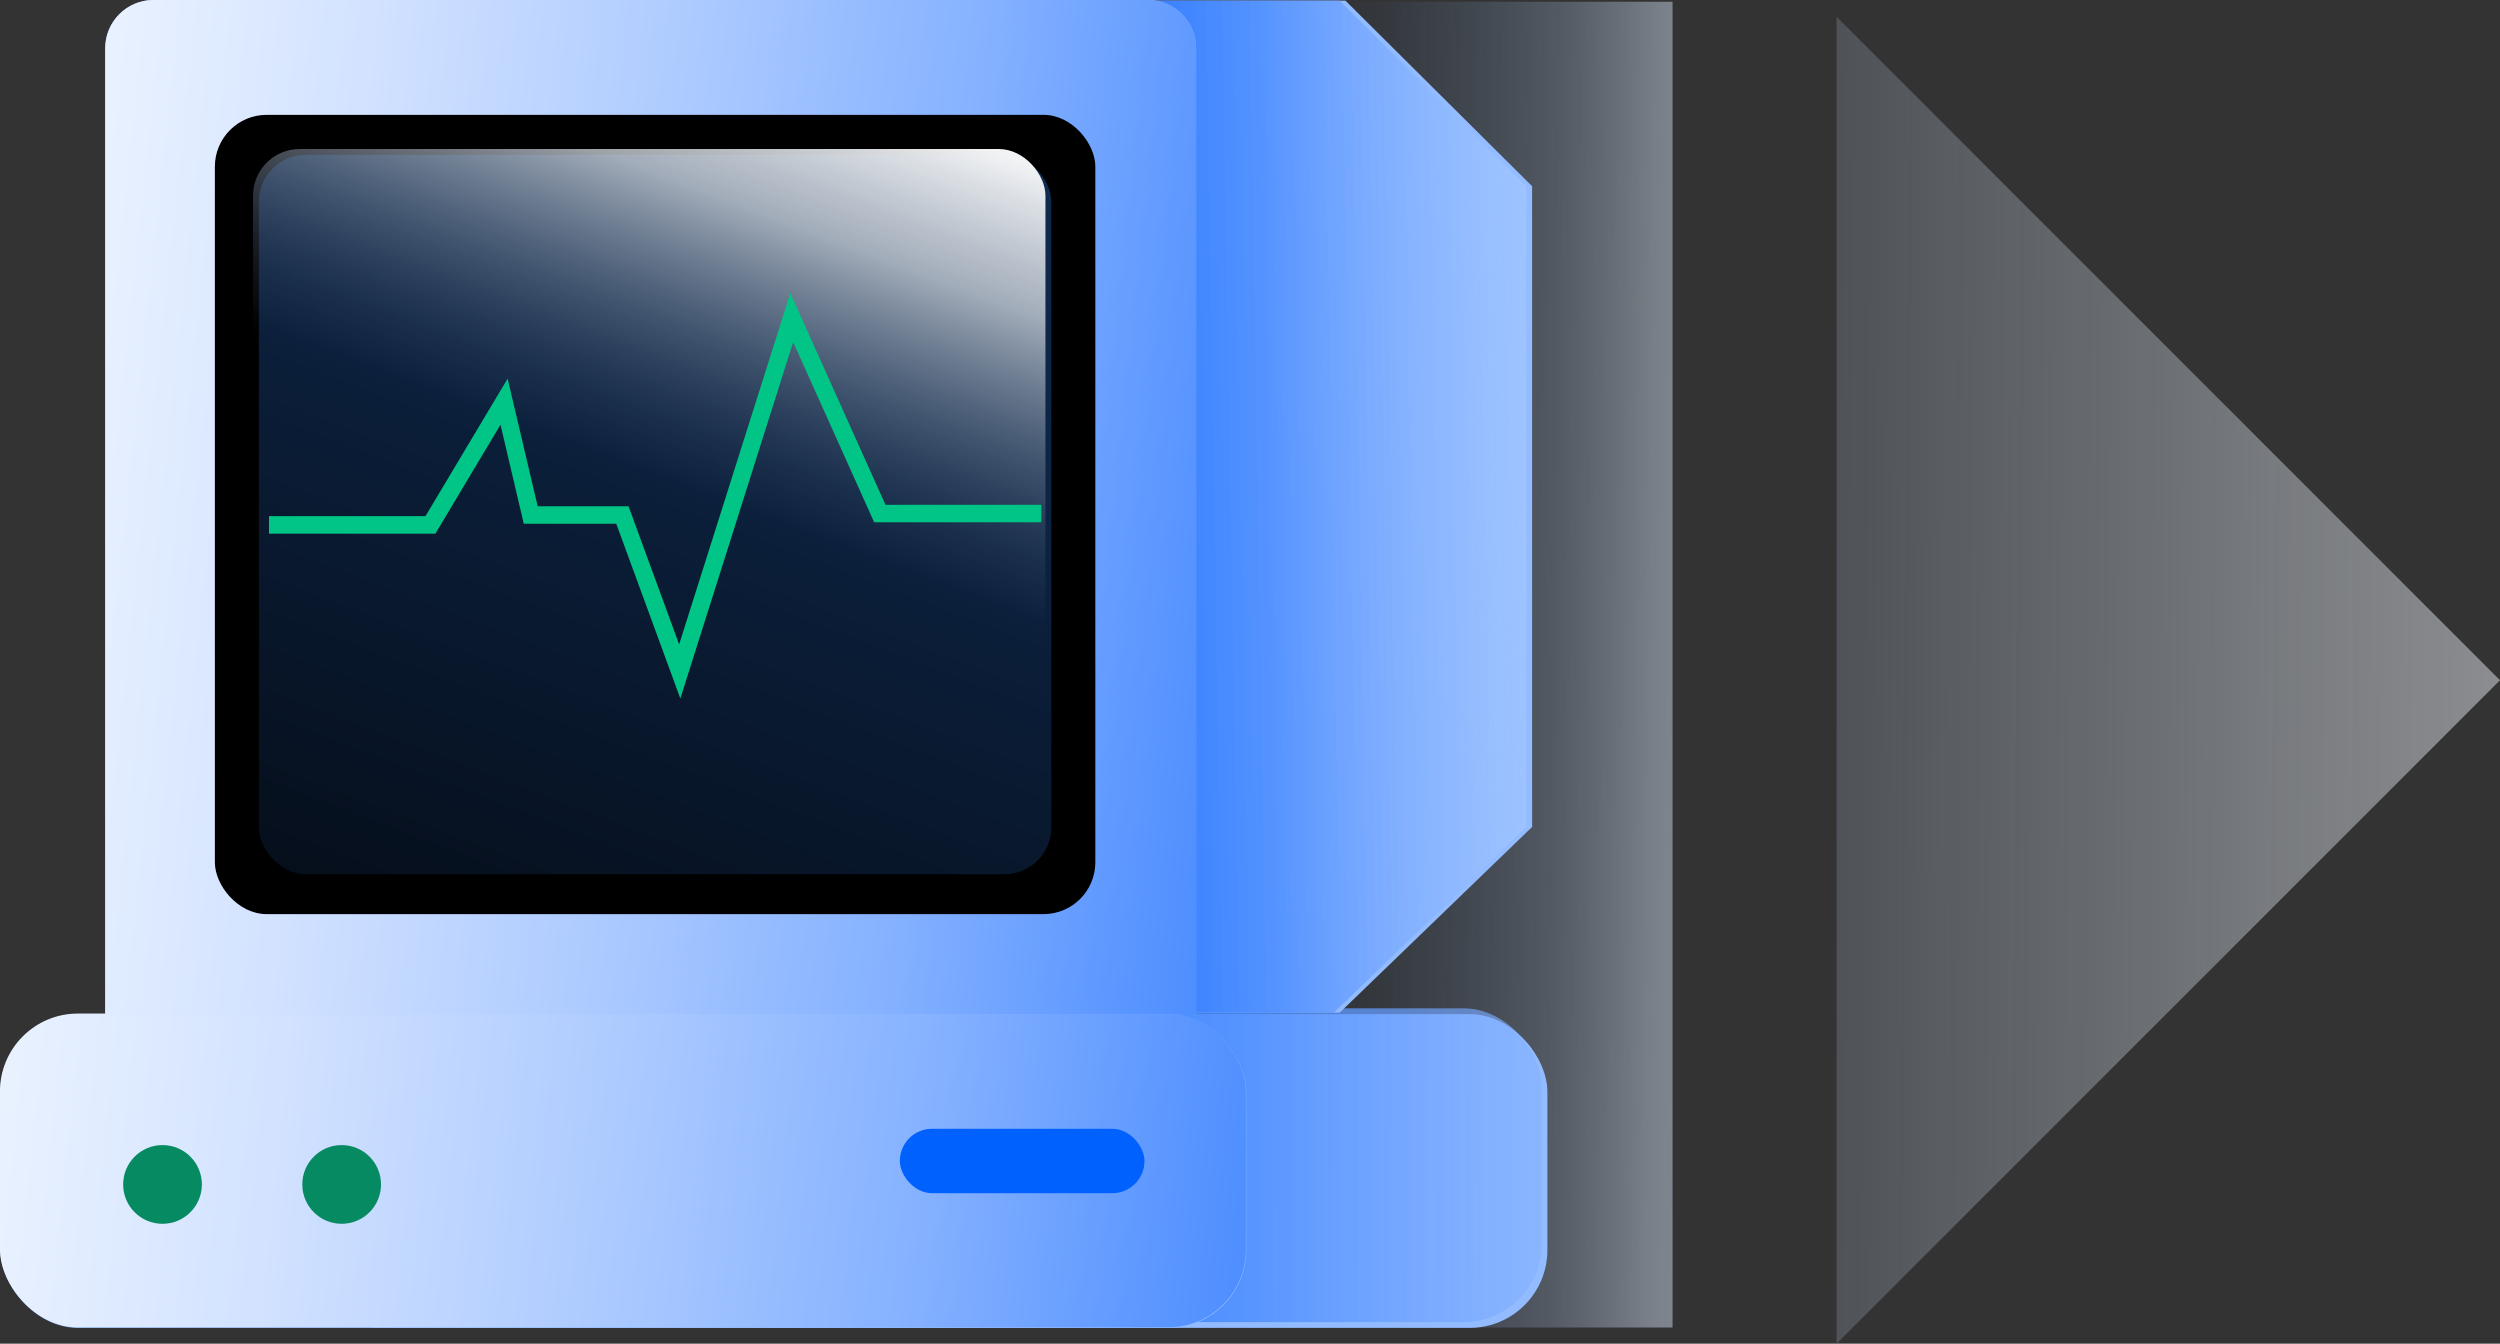
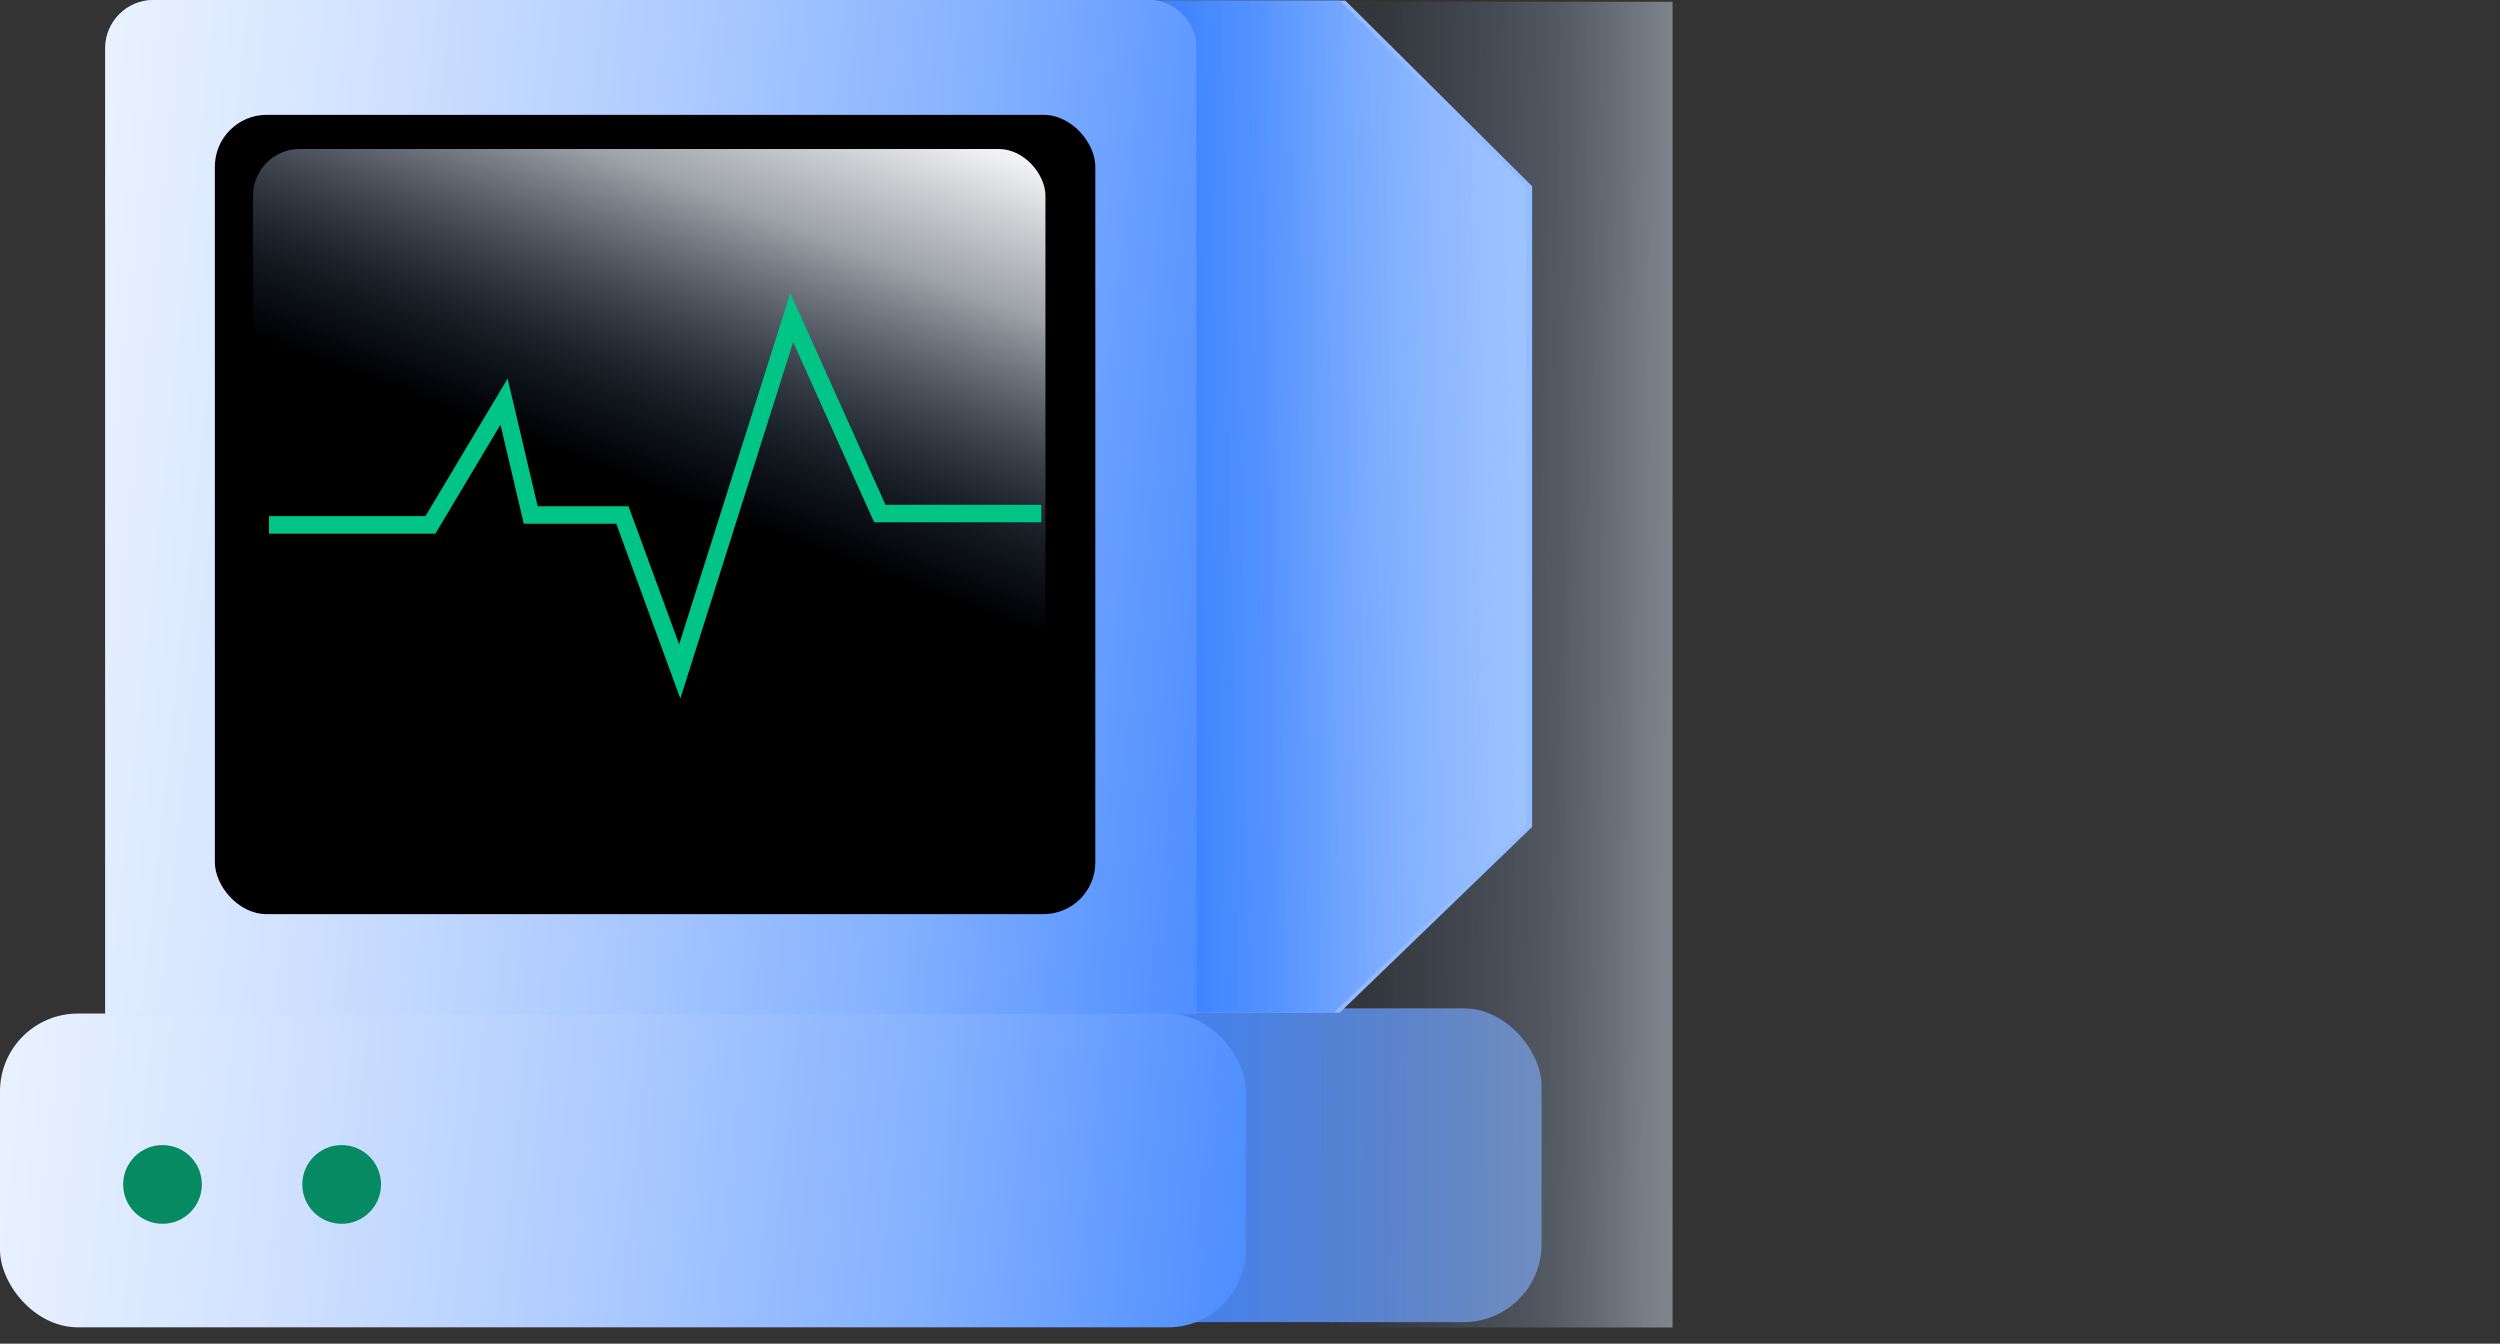
<svg xmlns="http://www.w3.org/2000/svg" xmlns:xlink="http://www.w3.org/1999/xlink" viewBox="0 0 755.8 406.21">
  <rect x="0" y="0" width="755.8" height="406.21" fill="#333333" stroke="none" />
  <defs>
    <style>
      .cls-1 {
        fill: url(#linear-gradient);
      }

      .cls-1, .cls-2, .cls-3, .cls-4, .cls-5, .cls-6, .cls-7, .cls-8, .cls-9, .cls-10, .cls-11, .cls-12, .cls-13 {
        stroke-width: 0px;
      }

      .cls-14, .cls-2 {
        mix-blend-mode: multiply;
      }

      .cls-2 {
        fill: url(#linear-gradient-2);
        opacity: .97;
      }

      .cls-3 {
        fill: url(#linear-gradient-4);
      }

      .cls-4 {
        fill: url(#linear-gradient-3);
      }

      .cls-5 {
        fill: url(#linear-gradient-8);
      }

      .cls-6 {
        fill: url(#linear-gradient-5);
      }

      .cls-7 {
        fill: url(#linear-gradient-6);
      }

      .cls-15 {
        isolation: isolate;
      }

      .cls-9 {
        fill: #068a61;
      }

      .cls-10 {
        fill: #92bcff;
      }

      .cls-11 {
        fill: #00c587;
      }

      .cls-12 {
        fill: #0061ff;
      }

      .cls-13 {
        fill: url(#linear-gradient-7);
        mix-blend-mode: overlay;
      }
    </style>
    <linearGradient id="linear-gradient" x1="-352.65" y1="193.77" x2="1116.94" y2="207.18" gradientUnits="userSpaceOnUse">
      <stop offset=".5" stop-color="#102b50" stop-opacity="0" />
      <stop offset=".51" stop-color="#153054" stop-opacity=".02" />
      <stop offset=".53" stop-color="#4b5f7b" stop-opacity=".25" />
      <stop offset=".56" stop-color="#7b8a9e" stop-opacity=".45" />
      <stop offset=".58" stop-color="#a3aebc" stop-opacity=".62" />
      <stop offset=".61" stop-color="#c4cbd4" stop-opacity=".76" />
      <stop offset=".63" stop-color="#dee2e7" stop-opacity=".86" />
      <stop offset=".66" stop-color="#f0f2f4" stop-opacity=".94" />
      <stop offset=".68" stop-color="#fbfbfc" stop-opacity=".98" />
      <stop offset=".71" stop-color="#fff" />
    </linearGradient>
    <linearGradient id="linear-gradient-2" x1="-73.65" y1="351.22" x2="689.91" y2="353.5" gradientUnits="userSpaceOnUse">
      <stop offset=".5" stop-color="#3780ff" />
      <stop offset=".53" stop-color="#3d83ff" stop-opacity=".97" />
      <stop offset=".59" stop-color="#4d8eff" stop-opacity=".89" />
      <stop offset=".65" stop-color="#699fff" stop-opacity=".75" />
      <stop offset=".73" stop-color="#8fb8ff" stop-opacity=".56" />
      <stop offset=".81" stop-color="#c0d7ff" stop-opacity=".31" />
      <stop offset=".9" stop-color="#fbfcff" stop-opacity=".02" />
      <stop offset=".91" stop-color="#fff" stop-opacity="0" />
    </linearGradient>
    <linearGradient id="linear-gradient-3" x1="-226.89" y1="309.95" x2="635.59" y2="401.14" gradientUnits="userSpaceOnUse">
      <stop offset=".08" stop-color="#fff" />
      <stop offset=".16" stop-color="#f9fbff" />
      <stop offset=".26" stop-color="#eaf2ff" />
      <stop offset=".36" stop-color="#d2e2ff" />
      <stop offset=".47" stop-color="#afccff" />
      <stop offset=".59" stop-color="#83b0ff" />
      <stop offset=".7" stop-color="#4e8eff" />
      <stop offset=".75" stop-color="#3780ff" />
    </linearGradient>
    <linearGradient id="linear-gradient-4" x1="658.97" y1="146.57" x2="-151.7" y2="160.14" gradientUnits="userSpaceOnUse">
      <stop offset=".18" stop-color="#fff" stop-opacity="0" />
      <stop offset=".19" stop-color="#fbfcff" stop-opacity=".02" />
      <stop offset=".23" stop-color="#c0d7ff" stop-opacity=".31" />
      <stop offset=".27" stop-color="#8fb8ff" stop-opacity=".56" />
      <stop offset=".31" stop-color="#699fff" stop-opacity=".75" />
      <stop offset=".34" stop-color="#4d8eff" stop-opacity=".89" />
      <stop offset=".37" stop-color="#3d83ff" stop-opacity=".97" />
      <stop offset=".39" stop-color="#3780ff" />
    </linearGradient>
    <linearGradient id="linear-gradient-5" x1="-194.78" y1="112.62" x2="619.75" y2="198.75" xlink:href="#linear-gradient-3" />
    <linearGradient id="linear-gradient-6" x1="252.64" y1="11.89" x2="65.16" y2="505.17" gradientUnits="userSpaceOnUse">
      <stop offset="0" stop-color="#102b50" />
      <stop offset=".2" stop-color="#0e2749" stop-opacity=".92" />
      <stop offset=".47" stop-color="#0b1d37" stop-opacity=".69" />
      <stop offset=".78" stop-color="#050d19" stop-opacity=".31" />
      <stop offset="1" stop-color="#000" stop-opacity="0" />
    </linearGradient>
    <linearGradient id="linear-gradient-7" x1="250.88" y1="10.14" x2="63.39" y2="503.42" gradientUnits="userSpaceOnUse">
      <stop offset="0" stop-color="#fff" />
      <stop offset=".03" stop-color="#f8f9fa" stop-opacity=".97" />
      <stop offset=".06" stop-color="#e7eaed" stop-opacity=".9" />
      <stop offset=".11" stop-color="#cbd1d9" stop-opacity=".78" />
      <stop offset=".15" stop-color="#a3aebc" stop-opacity=".62" />
      <stop offset=".2" stop-color="#718197" stop-opacity=".41" />
      <stop offset=".26" stop-color="#344b6a" stop-opacity=".15" />
      <stop offset=".28" stop-color="#102b50" stop-opacity="0" />
    </linearGradient>
    <linearGradient id="linear-gradient-8" x1="-400.01" y1="196.94" x2="1574.77" y2="214.95" gradientUnits="userSpaceOnUse">
      <stop offset=".39" stop-color="#102b50" stop-opacity="0" />
      <stop offset=".4" stop-color="#253d5f" stop-opacity=".05" />
      <stop offset=".45" stop-color="#67788f" stop-opacity=".22" />
      <stop offset=".5" stop-color="#9ea9b8" stop-opacity=".36" />
      <stop offset=".55" stop-color="#c8ced7" stop-opacity=".46" />
      <stop offset=".6" stop-color="#e6e9ed" stop-opacity=".54" />
      <stop offset=".66" stop-color="#f9f9fa" stop-opacity=".59" />
      <stop offset=".71" stop-color="#fff" stop-opacity=".6" />
    </linearGradient>
  </defs>
  <g class="cls-15">
    <g id="Layer_2" data-name="Layer 2">
      <g id="Layer_3" data-name="Layer 3">
        <g>
          <rect class="cls-1" x="358.69" y=".53" width="146.96" height="400.8" />
          <g>
-             <rect class="cls-10" x="91.15" y="306.59" width="376.66" height="94.86" rx="23.53" ry="23.53" />
            <rect class="cls-2" x="89.38" y="304.84" width="376.66" height="94.86" rx="23.53" ry="23.53" />
            <polygon class="cls-10" points="406.74 .19 126.82 .19 126.82 306.15 405.02 306.15 463.19 250 463.19 56.3 406.74 .19" />
-             <rect class="cls-10" x=".1" y="306.59" width="376.66" height="94.86" rx="23.53" ry="23.53" />
            <rect class="cls-4" y="306.42" width="376.66" height="94.86" rx="23.53" ry="23.53" />
            <g class="cls-14">
              <polygon class="cls-3" points="404.98 .19 125.06 .19 125.06 306.16 403.26 306.16 461.43 250 461.43 56.31 404.98 .19" />
            </g>
            <circle class="cls-9" cx="49.13" cy="358.08" r="11.9" />
            <circle class="cls-9" cx="103.29" cy="358.08" r="11.9" />
-             <rect class="cls-12" x="272.04" y="341.25" width="73.96" height="19.48" rx="9.74" ry="9.74" />
            <path class="cls-10" d="m46.4,0h300.62c8.05,0,14.58,6.53,14.58,14.58v291.99H31.81V14.58c0-8.05,6.53-14.58,14.58-14.58Z" />
            <path class="cls-6" d="m46.4,0h300.62C355.07,0,361.6,6.53,361.6,14.58v291.99H31.81V14.58C31.81,6.53,38.35,0,46.4,0Z" />
            <rect class="cls-8" x="64.96" y="34.72" width="266.18" height="241.64" rx="15.67" ry="15.67" />
-             <rect class="cls-7" x="78.27" y="46.8" width="239.56" height="217.48" rx="14.1" ry="14.1" />
            <rect class="cls-13" x="76.5" y="45.05" width="239.56" height="217.48" rx="14.1" ry="14.1" />
            <polygon class="cls-11" points="205.68 211.18 186.31 158.34 158.35 158.34 151.31 128.39 131.63 161.33 81.32 161.33 81.32 156.04 128.63 156.04 153.47 114.46 162.54 153.05 190.01 153.05 205.32 194.81 238.93 88.59 267.7 152.61 314.81 152.61 314.81 157.9 264.28 157.9 239.79 103.41 205.68 211.18" />
          </g>
-           <polygon class="cls-5" points="555.24 406.21 555.24 5.09 755.8 205.65 555.24 406.21" />
        </g>
      </g>
    </g>
  </g>
</svg>